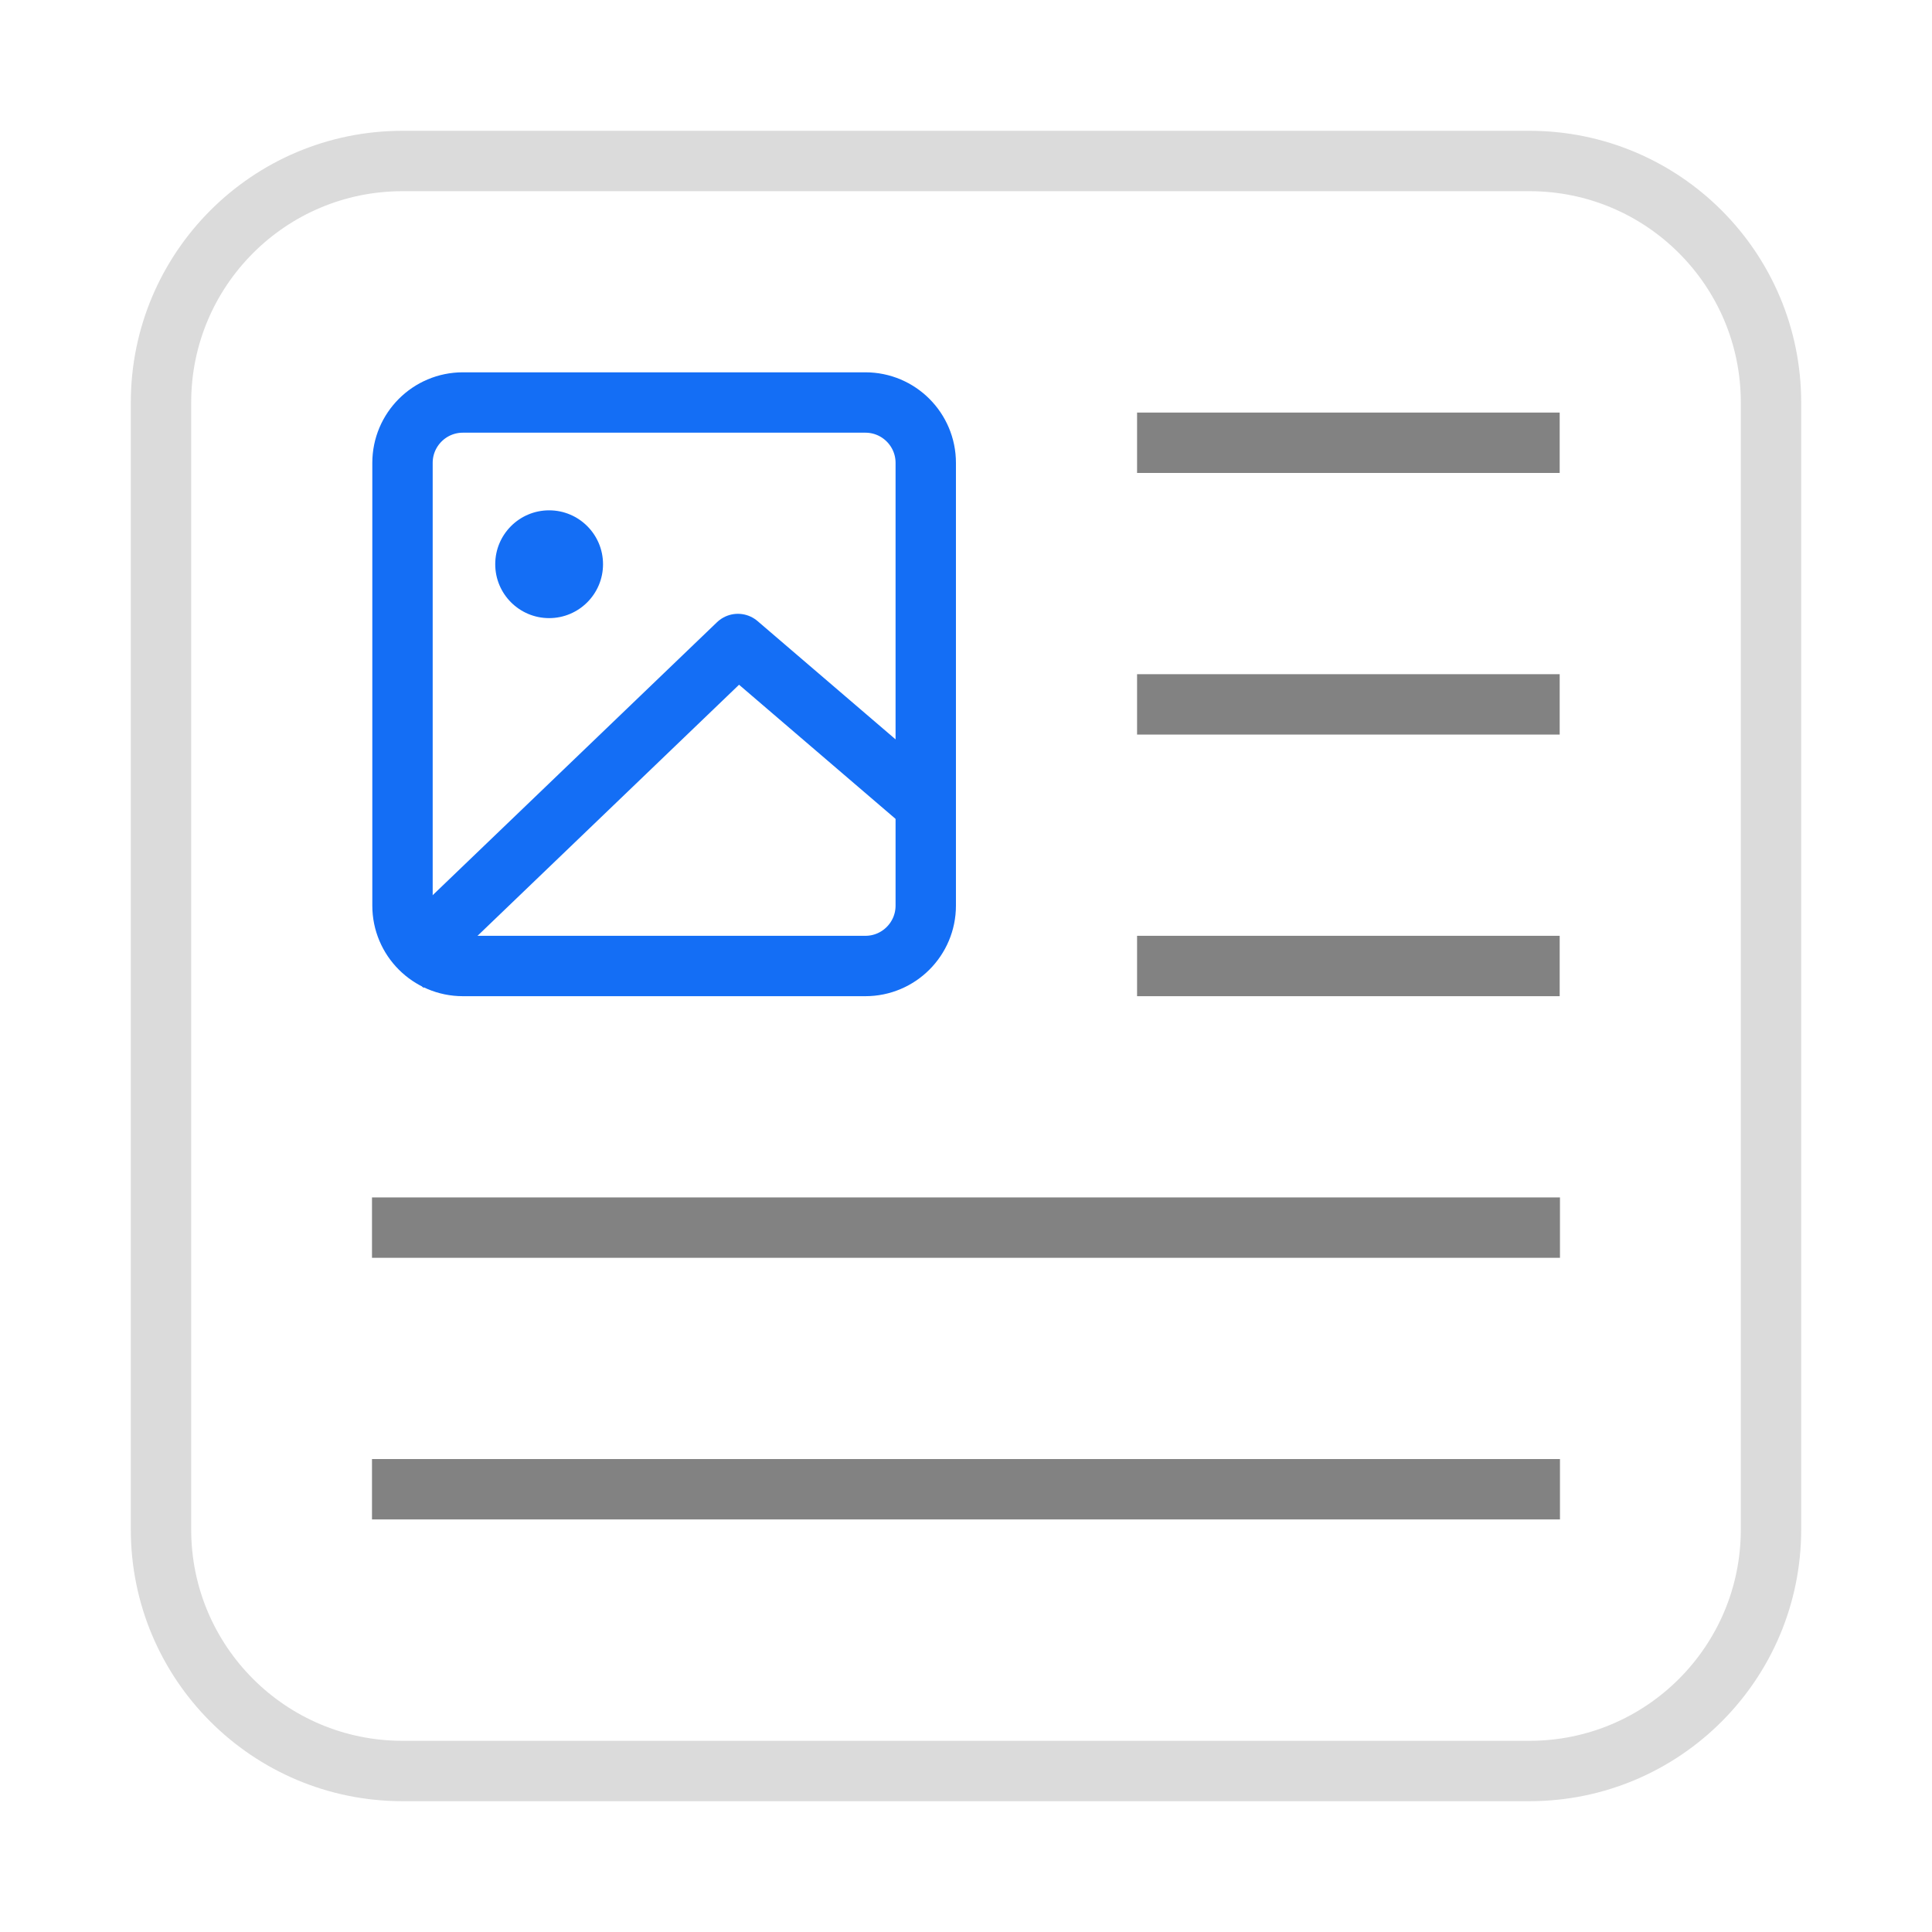
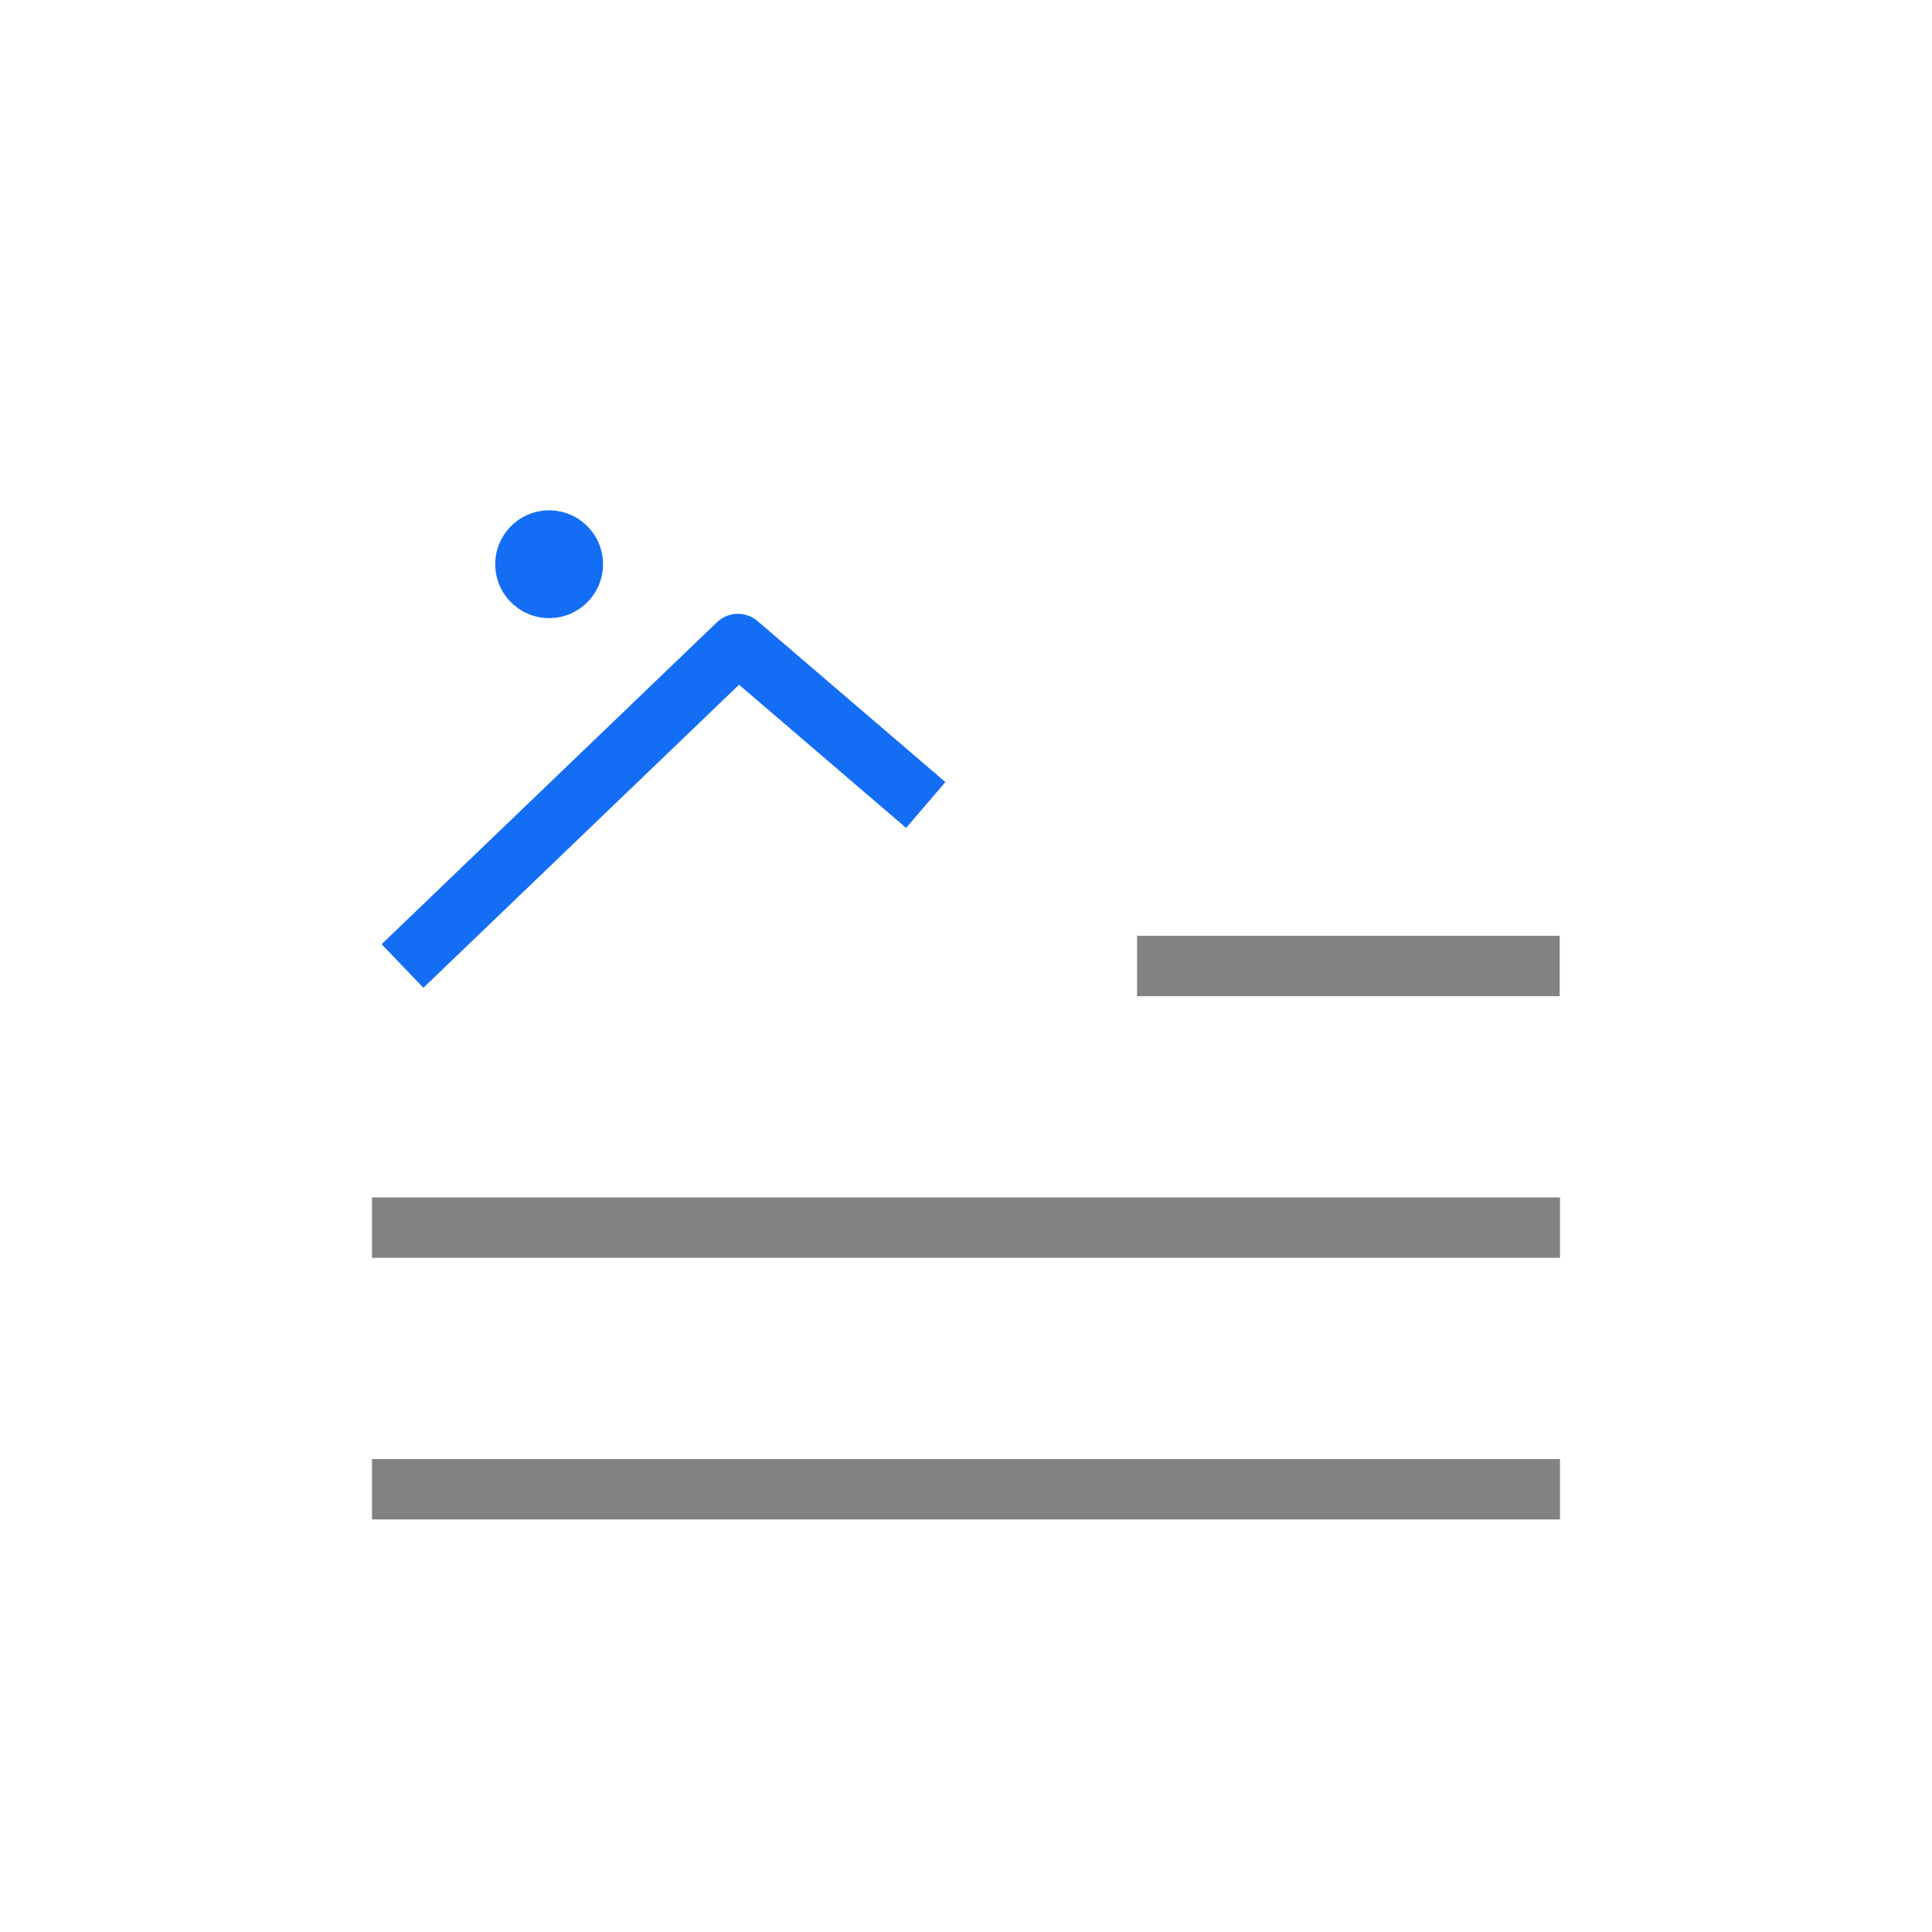
<svg xmlns="http://www.w3.org/2000/svg" width="48" height="48" viewBox="0 0 48 48" fill="none">
-   <path d="M10 44C6.686 44 4 41.314 4 38L4 10C4 6.686 6.686 4 10 4L38 4C41.314 4 44 6.686 44 10L44 38C44 41.314 41.314 44 38 44L10 44Z" stroke="#DBDBDB" stroke-width="1.5" />
-   <path d="M11.5 10C10.672 10 10 10.672 10 11.5L10 22.5C10 23.328 10.672 24 11.5 24L21.5 24C22.328 24 23 23.328 23 22.5L23 11.5C23 10.672 22.328 10 21.5 10L11.5 10Z" stroke="#146EF5" stroke-width="1.5" stroke-linejoin="round" />
  <path d="M10 24L18.333 16L23 20" stroke="#146EF5" stroke-width="1.5" stroke-linejoin="round" />
  <circle cx="13.643" cy="14.018" r="1.339" fill="#146EF5" />
-   <path d="M29 11L38 11" stroke="#828282" stroke-width="1.5" stroke-linecap="square" stroke-linejoin="round" />
-   <path d="M29 17.5L38 17.5" stroke="#828282" stroke-width="1.5" stroke-linecap="square" stroke-linejoin="round" />
  <path d="M29 24L38 24" stroke="#828282" stroke-width="1.5" stroke-linecap="square" stroke-linejoin="round" />
  <path d="M9.992 30.5L38.007 30.5" stroke="#828282" stroke-width="1.5" stroke-linecap="square" stroke-linejoin="round" />
  <path d="M9.992 37L38.007 37" stroke="#828282" stroke-width="1.5" stroke-linecap="square" stroke-linejoin="round" />
</svg>